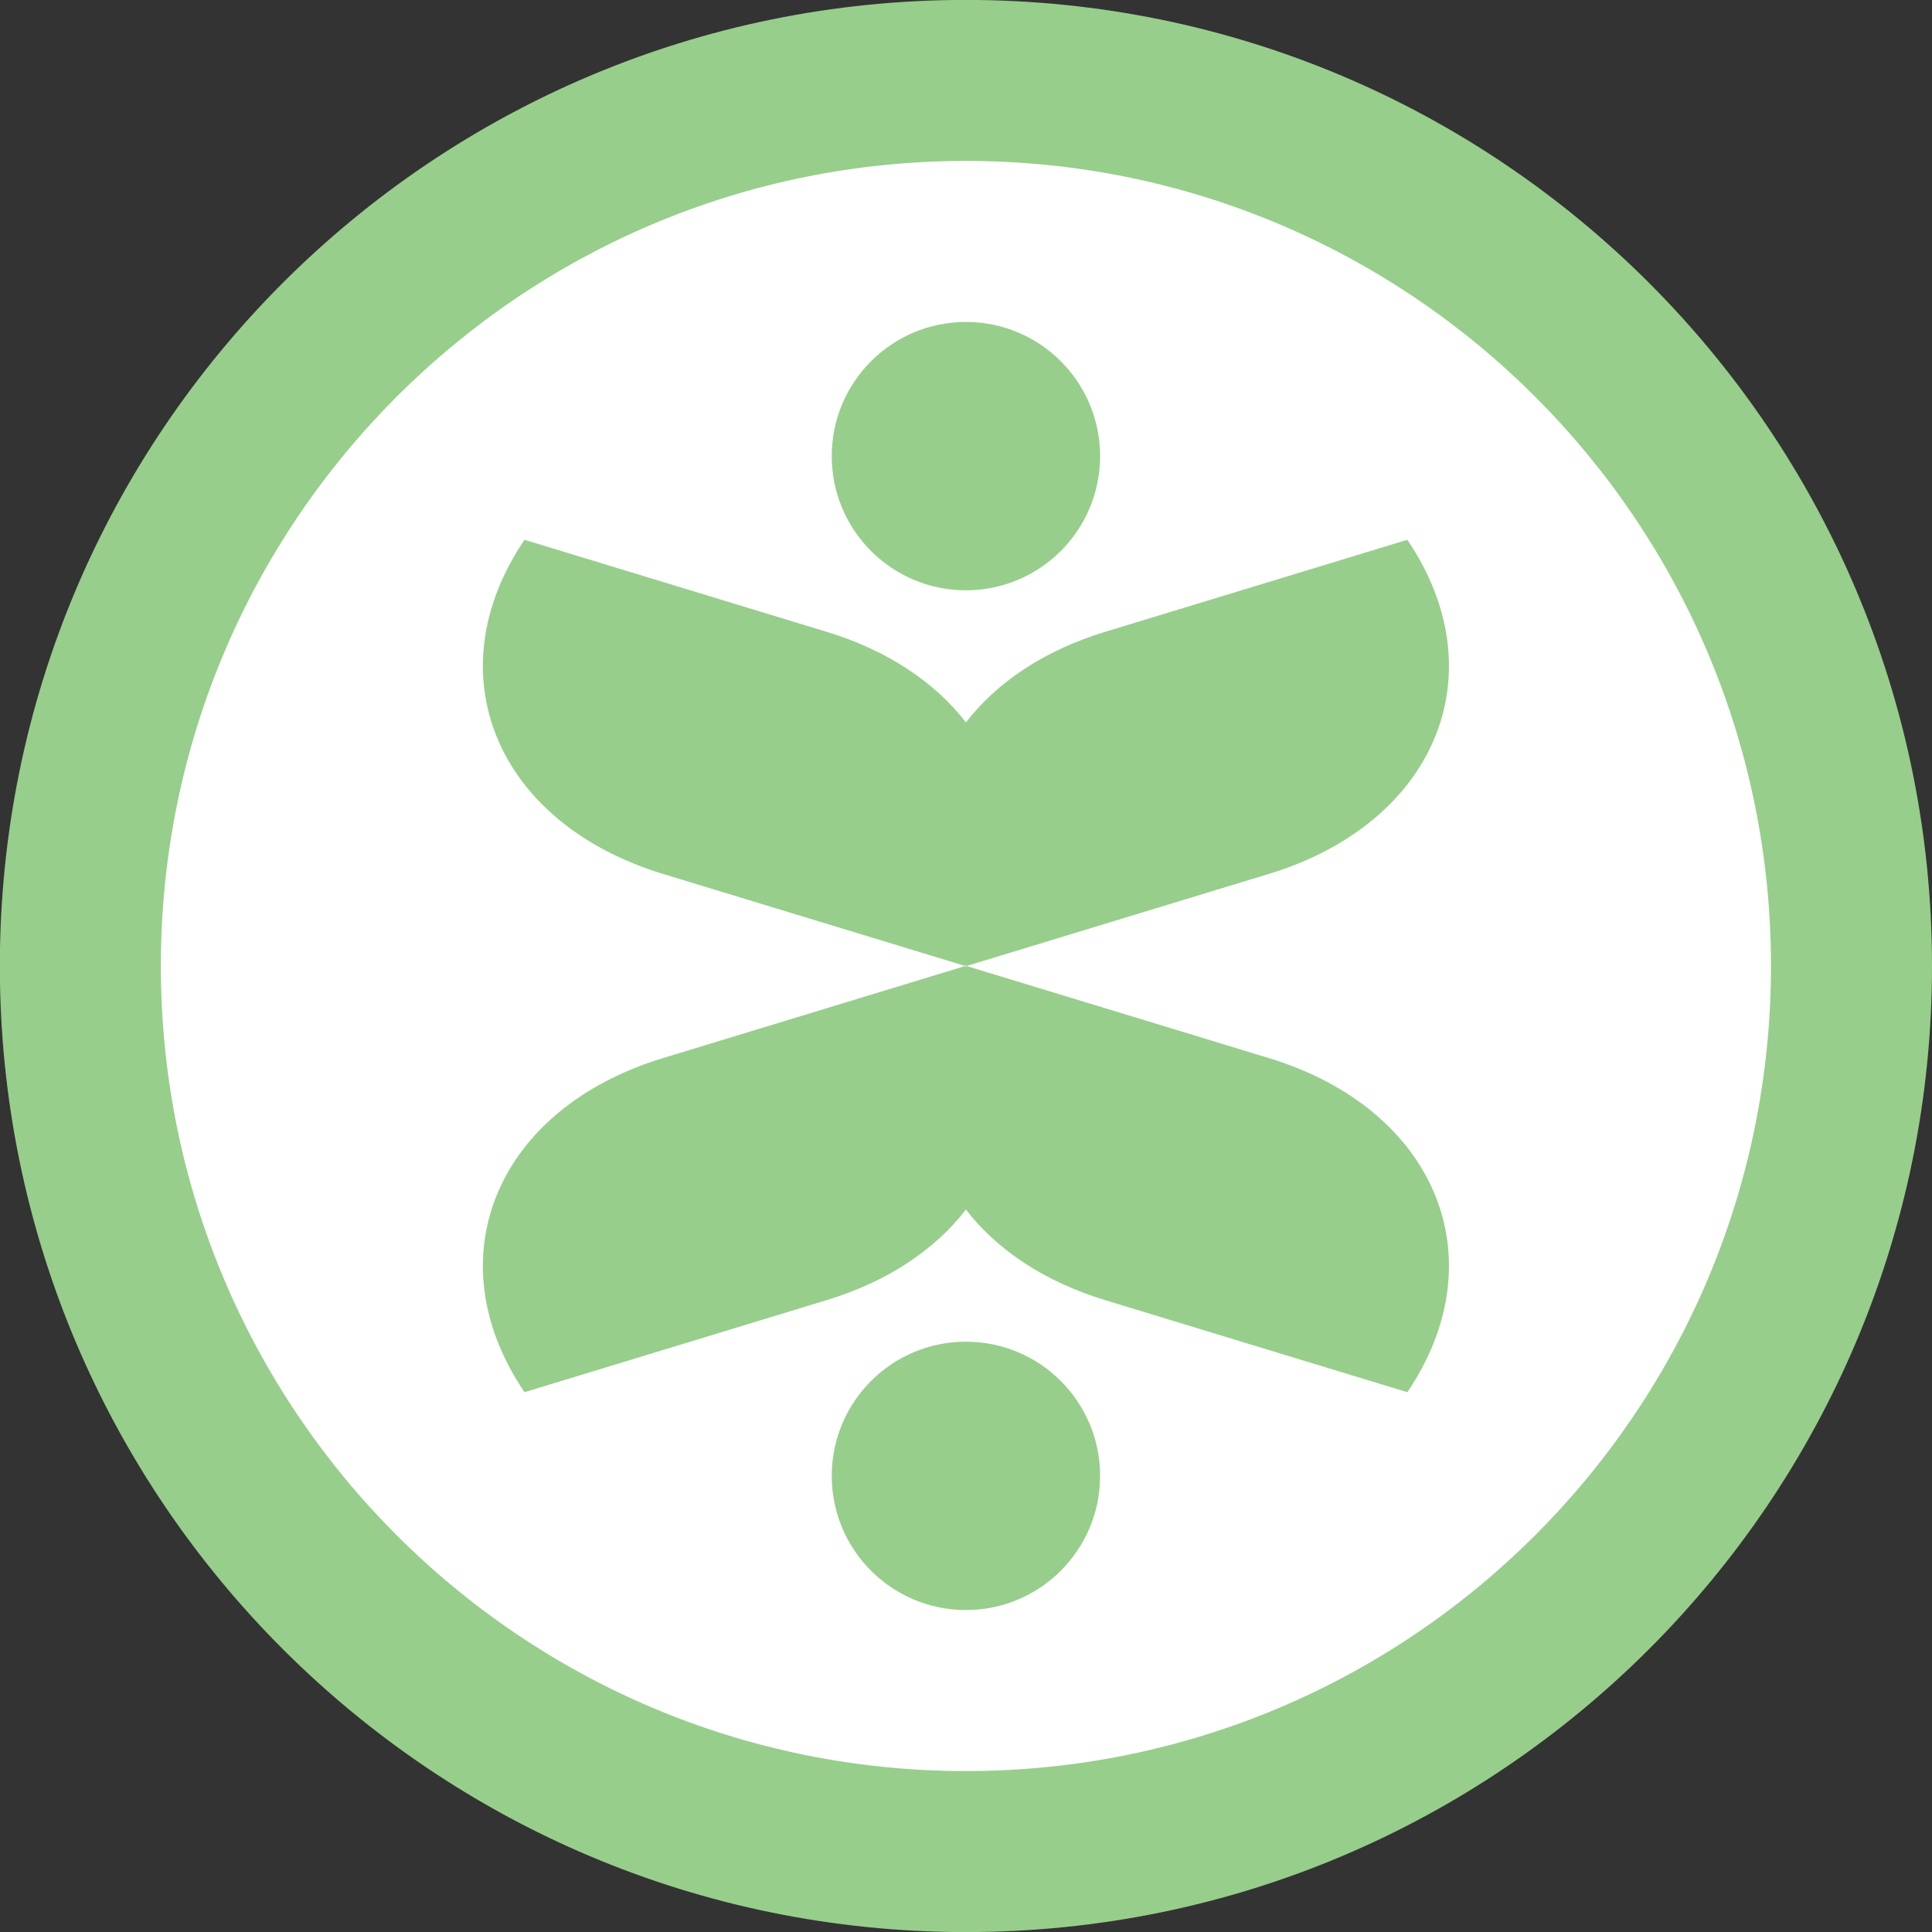
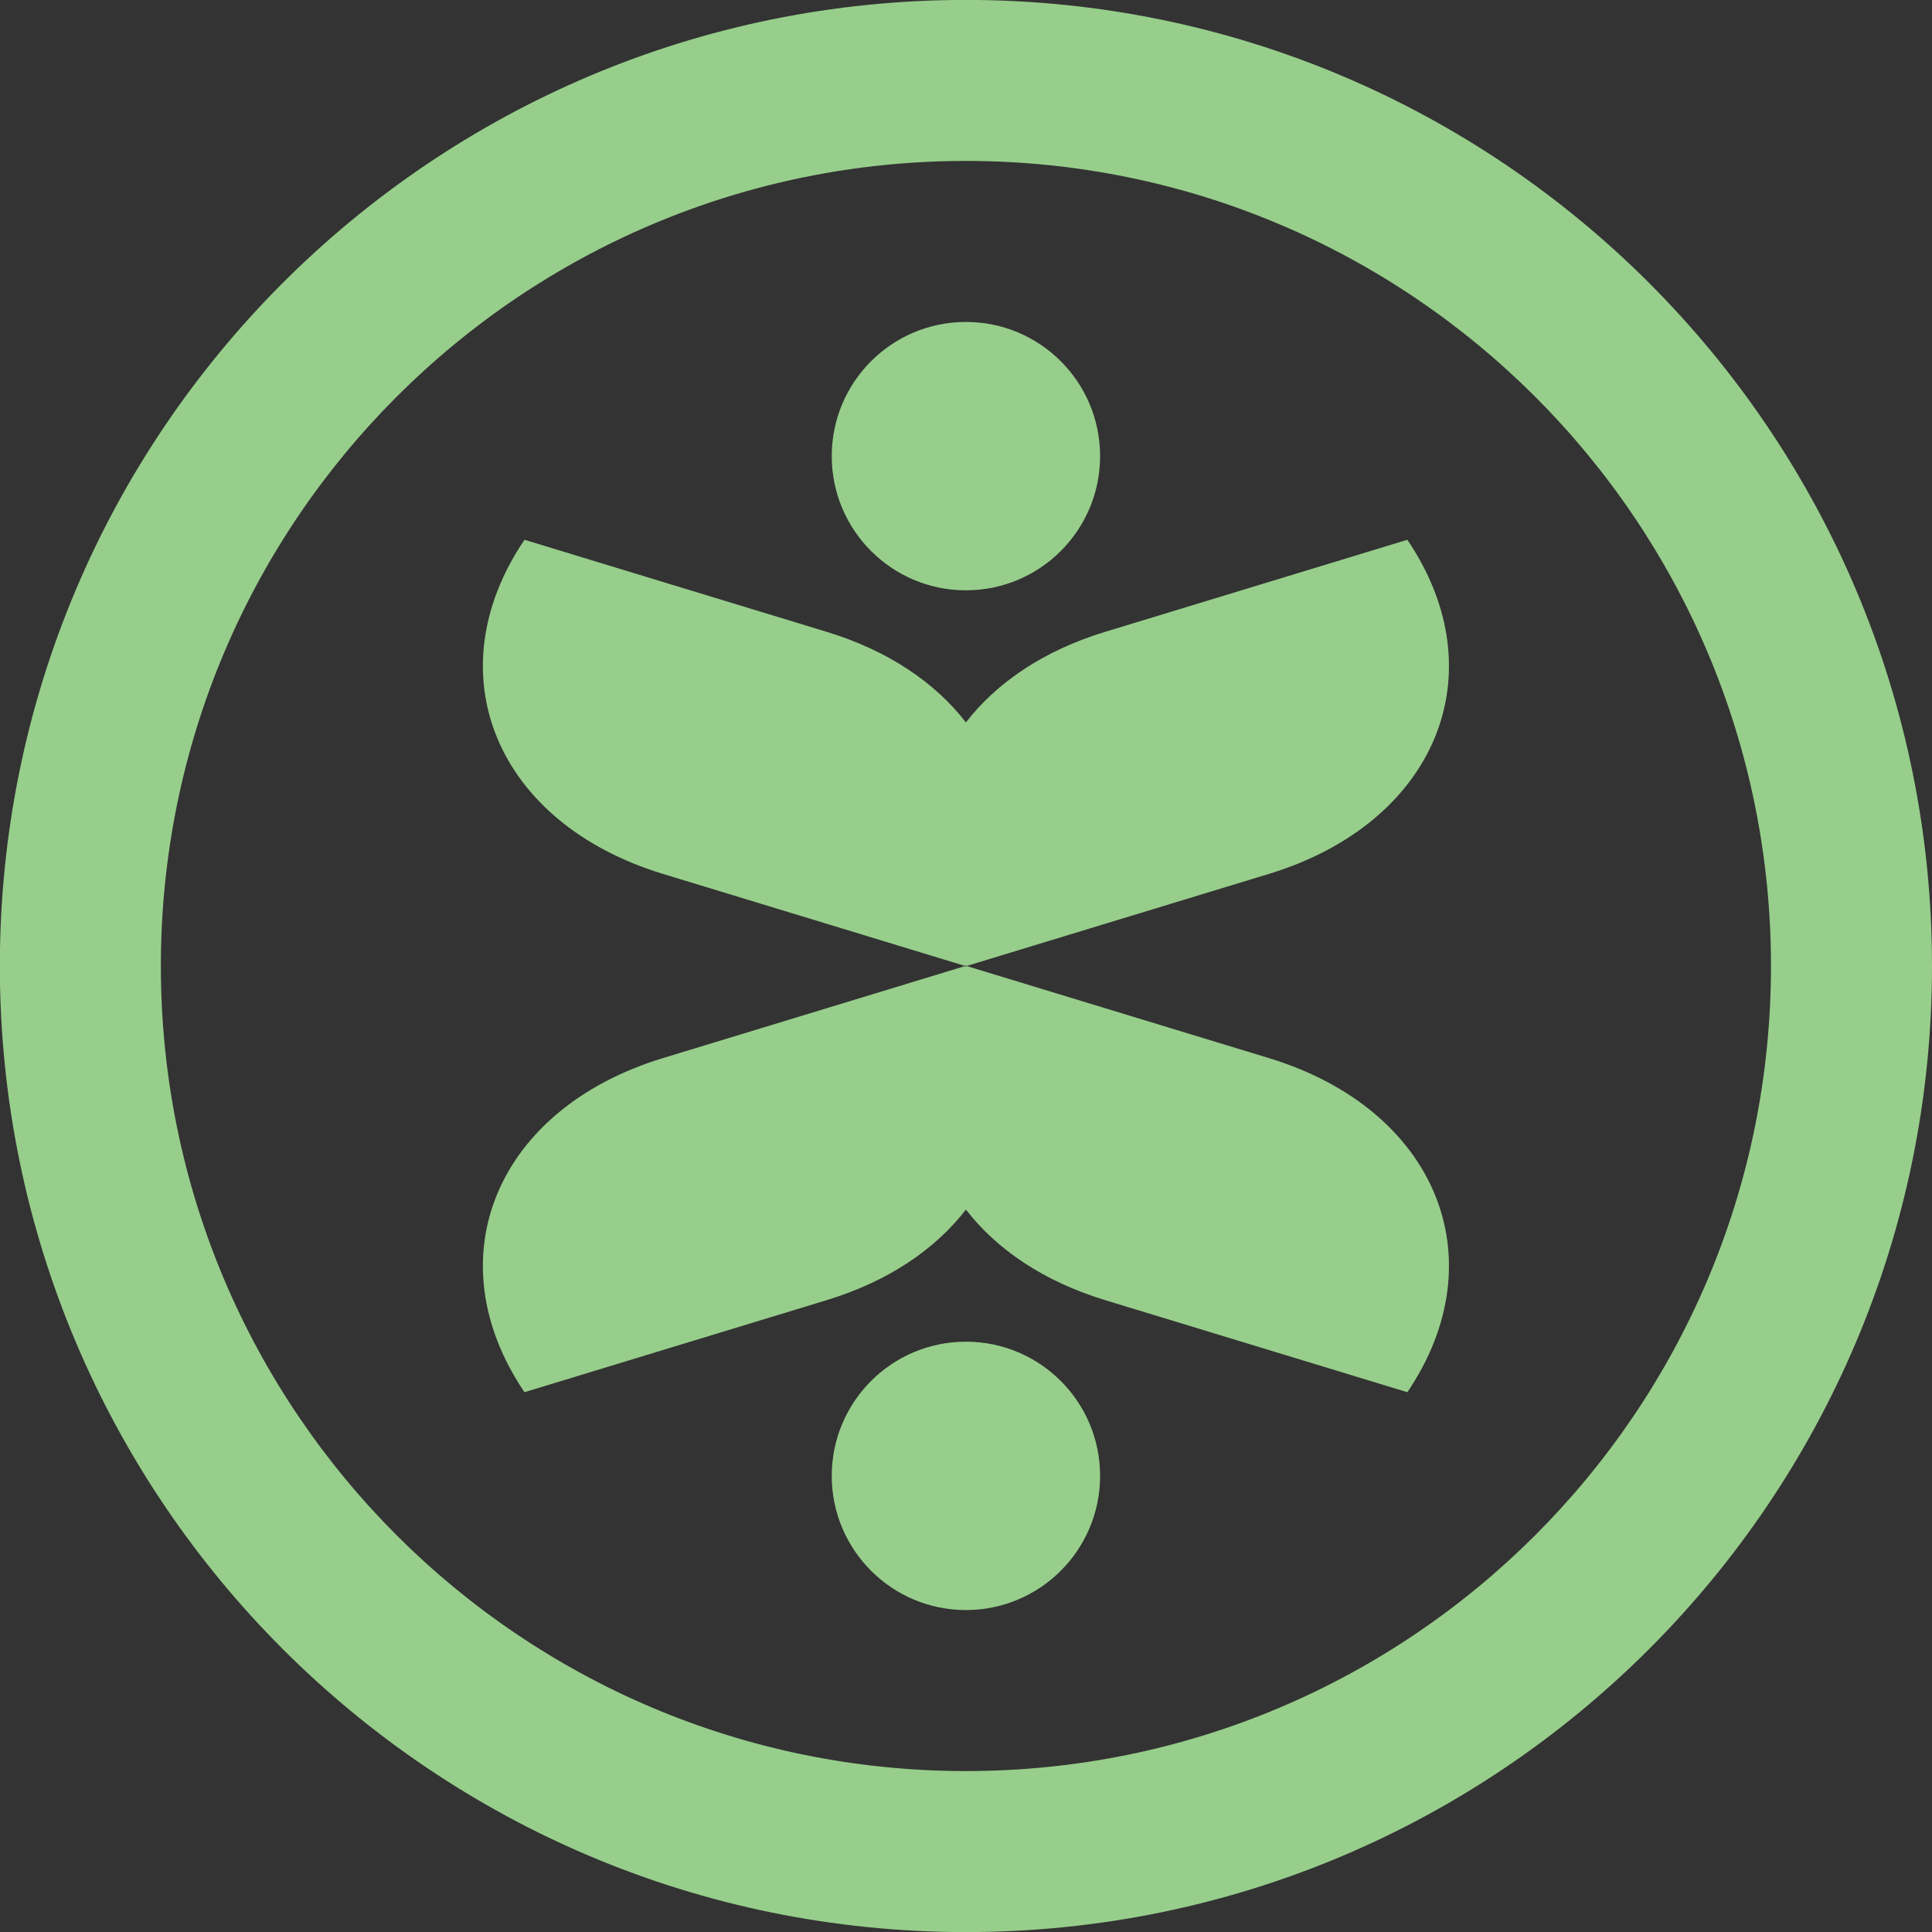
<svg xmlns="http://www.w3.org/2000/svg" width="100%" height="100%" viewBox="0 0 500 500" version="1.1" xml:space="preserve" style="fill-rule:evenodd;clip-rule:evenodd;stroke-linejoin:round;stroke-miterlimit:2;">
  <rect x="0" y="0" width="500" height="500" fill="#333333" stroke="none" />
  <g transform="matrix(1,0,0,1,-1889.71,-50.165)">
    <g transform="matrix(4.167,0,0,4.167,2139.71,87.665)">
-       <path d="M0,102C28.167,102 51,79.167 51,51C51,22.833 28.167,0 0,0C-28.167,0 -51,22.833 -51,51C-51,79.167 -28.167,102 0,102" style="fill:white;fill-rule:nonzero;" />
-     </g>
+       </g>
    <g transform="matrix(4.167,0,0,4.167,2389.71,300.165)">
      <path d="M0,0C0,-33.137 -26.863,-60 -60,-60C-93.137,-60 -120,-33.137 -120,0C-120,33.137 -93.137,60 -60,60C-26.863,60 0,33.137 0,0M-10,0C-10,27.614 -32.386,50 -60,50C-87.614,50 -110,27.614 -110,0C-110,-27.614 -87.614,-50 -60,-50C-32.386,-50 -10,-27.614 -10,0M-41.185,5.719L-59.96,0C-59.975,0.021 -59.985,0.044 -60,0.066C-60.015,0.044 -60.025,0.021 -60.039,0L-78.815,5.719C-89.185,8.876 -93.036,18.167 -87.416,26.47L-68.641,20.751C-64.827,19.59 -61.903,17.594 -60,15.127C-58.097,17.594 -55.173,19.59 -51.359,20.751L-32.584,26.47C-26.964,18.167 -30.815,8.876 -41.185,5.719M-60,-0.066C-59.985,-0.044 -59.975,-0.022 -59.96,0L-41.185,-5.719C-30.815,-8.877 -26.964,-18.168 -32.584,-26.471L-51.359,-20.752C-55.173,-19.59 -58.097,-17.595 -60,-15.128C-61.903,-17.595 -64.827,-19.59 -68.641,-20.752L-87.416,-26.471C-93.036,-18.168 -89.185,-8.877 -78.815,-5.719L-60.039,0C-60.025,-0.022 -60.015,-0.044 -60,-0.066M-51.667,-31.667C-51.667,-36.27 -55.398,-40 -60,-40C-64.602,-40 -68.333,-36.27 -68.333,-31.667C-68.333,-27.064 -64.602,-23.333 -60,-23.333C-55.398,-23.333 -51.667,-27.064 -51.667,-31.667M-68.333,31.667C-68.333,36.269 -64.602,40 -60,40C-55.398,40 -51.667,36.269 -51.667,31.667C-51.667,27.063 -55.398,23.333 -60,23.333C-64.602,23.333 -68.333,27.063 -68.333,31.667" style="fill:rgb(151,206,139);fill-rule:nonzero;" />
    </g>
  </g>
</svg>